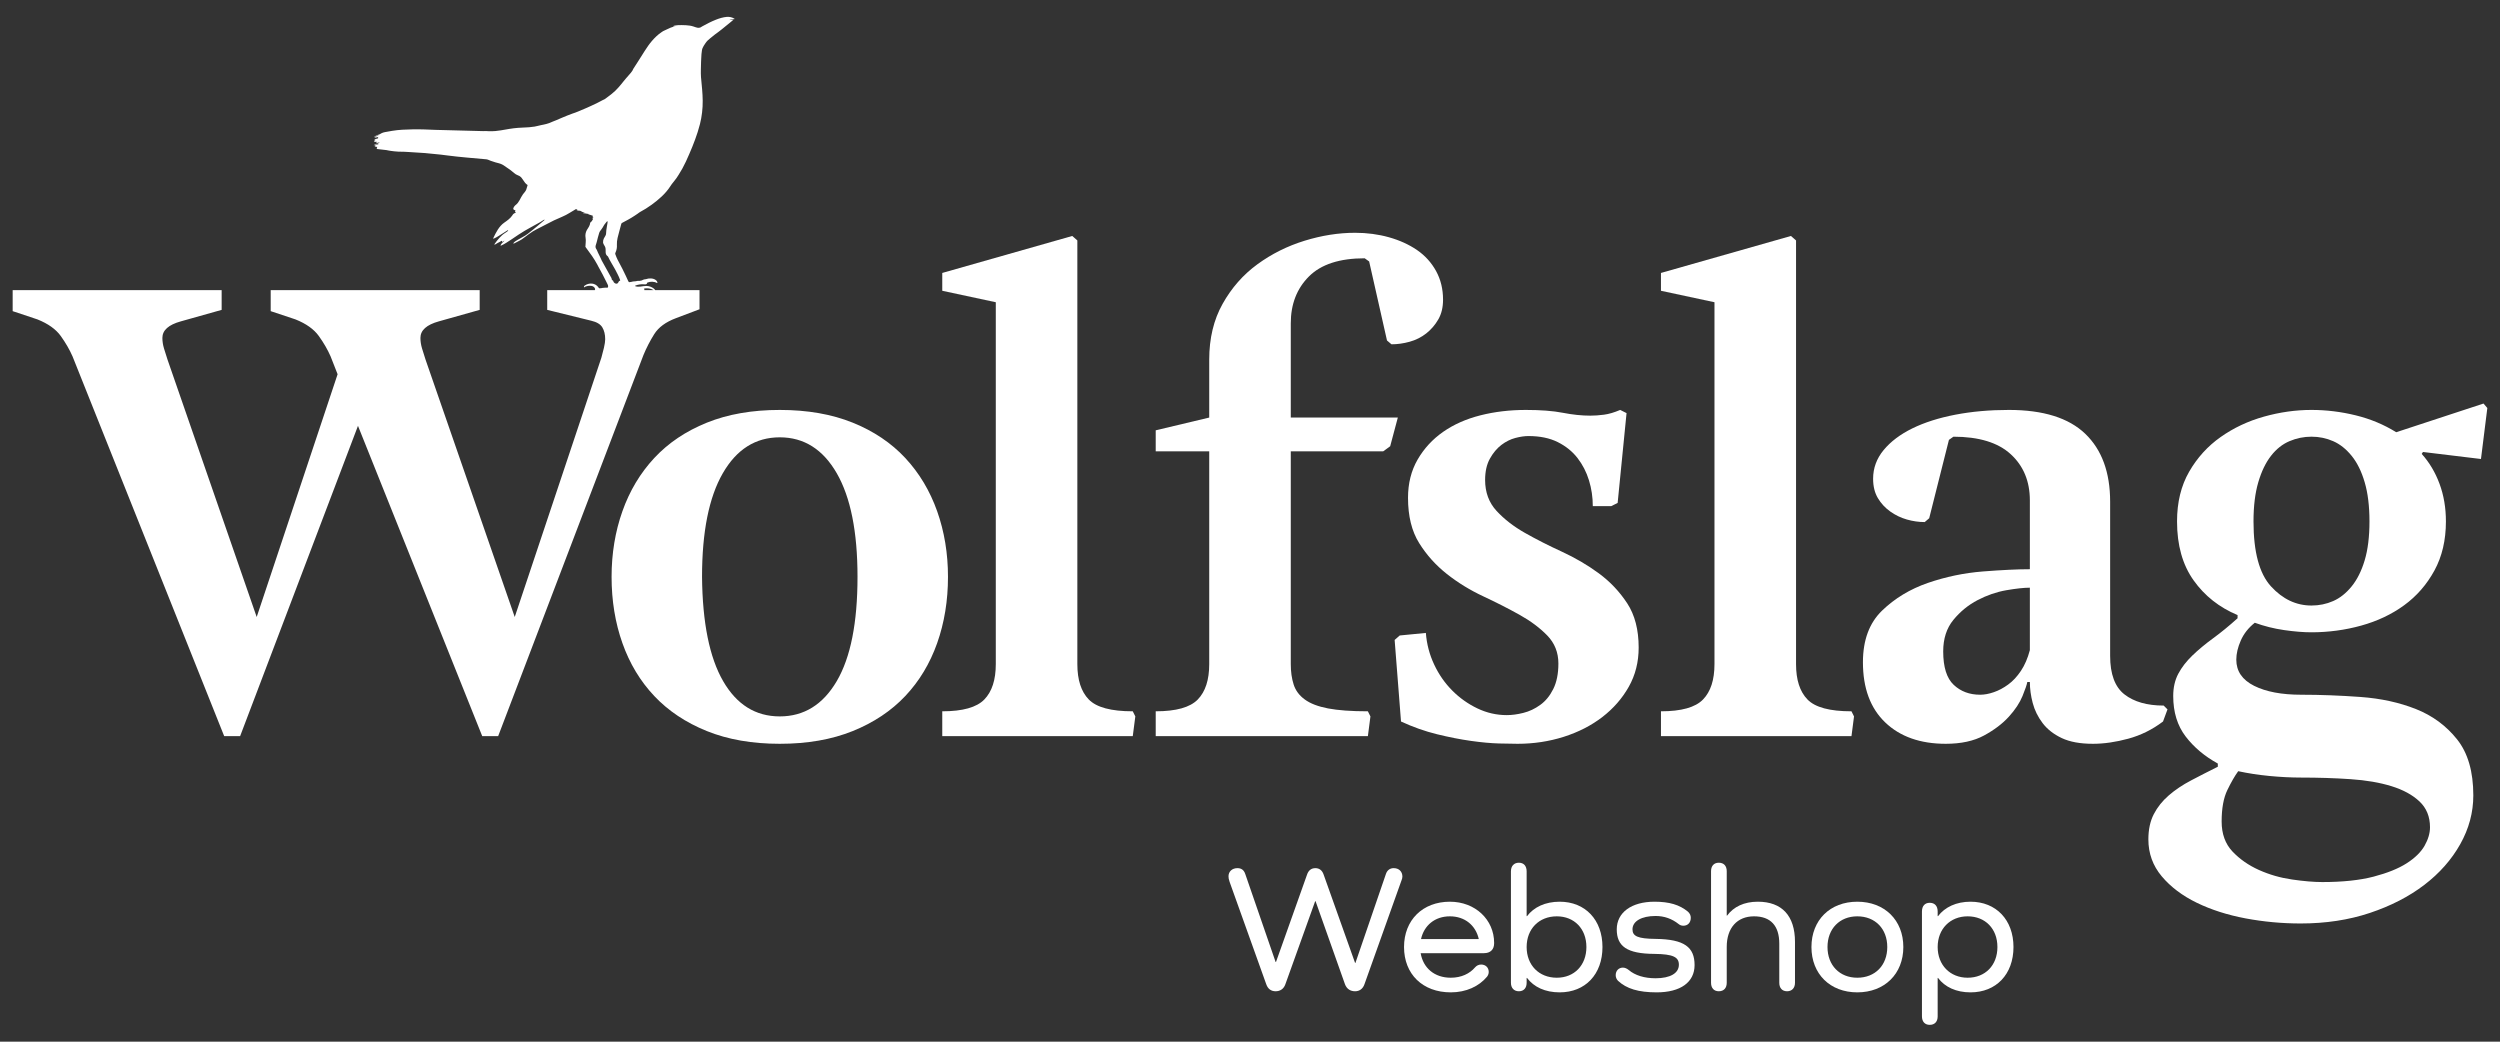
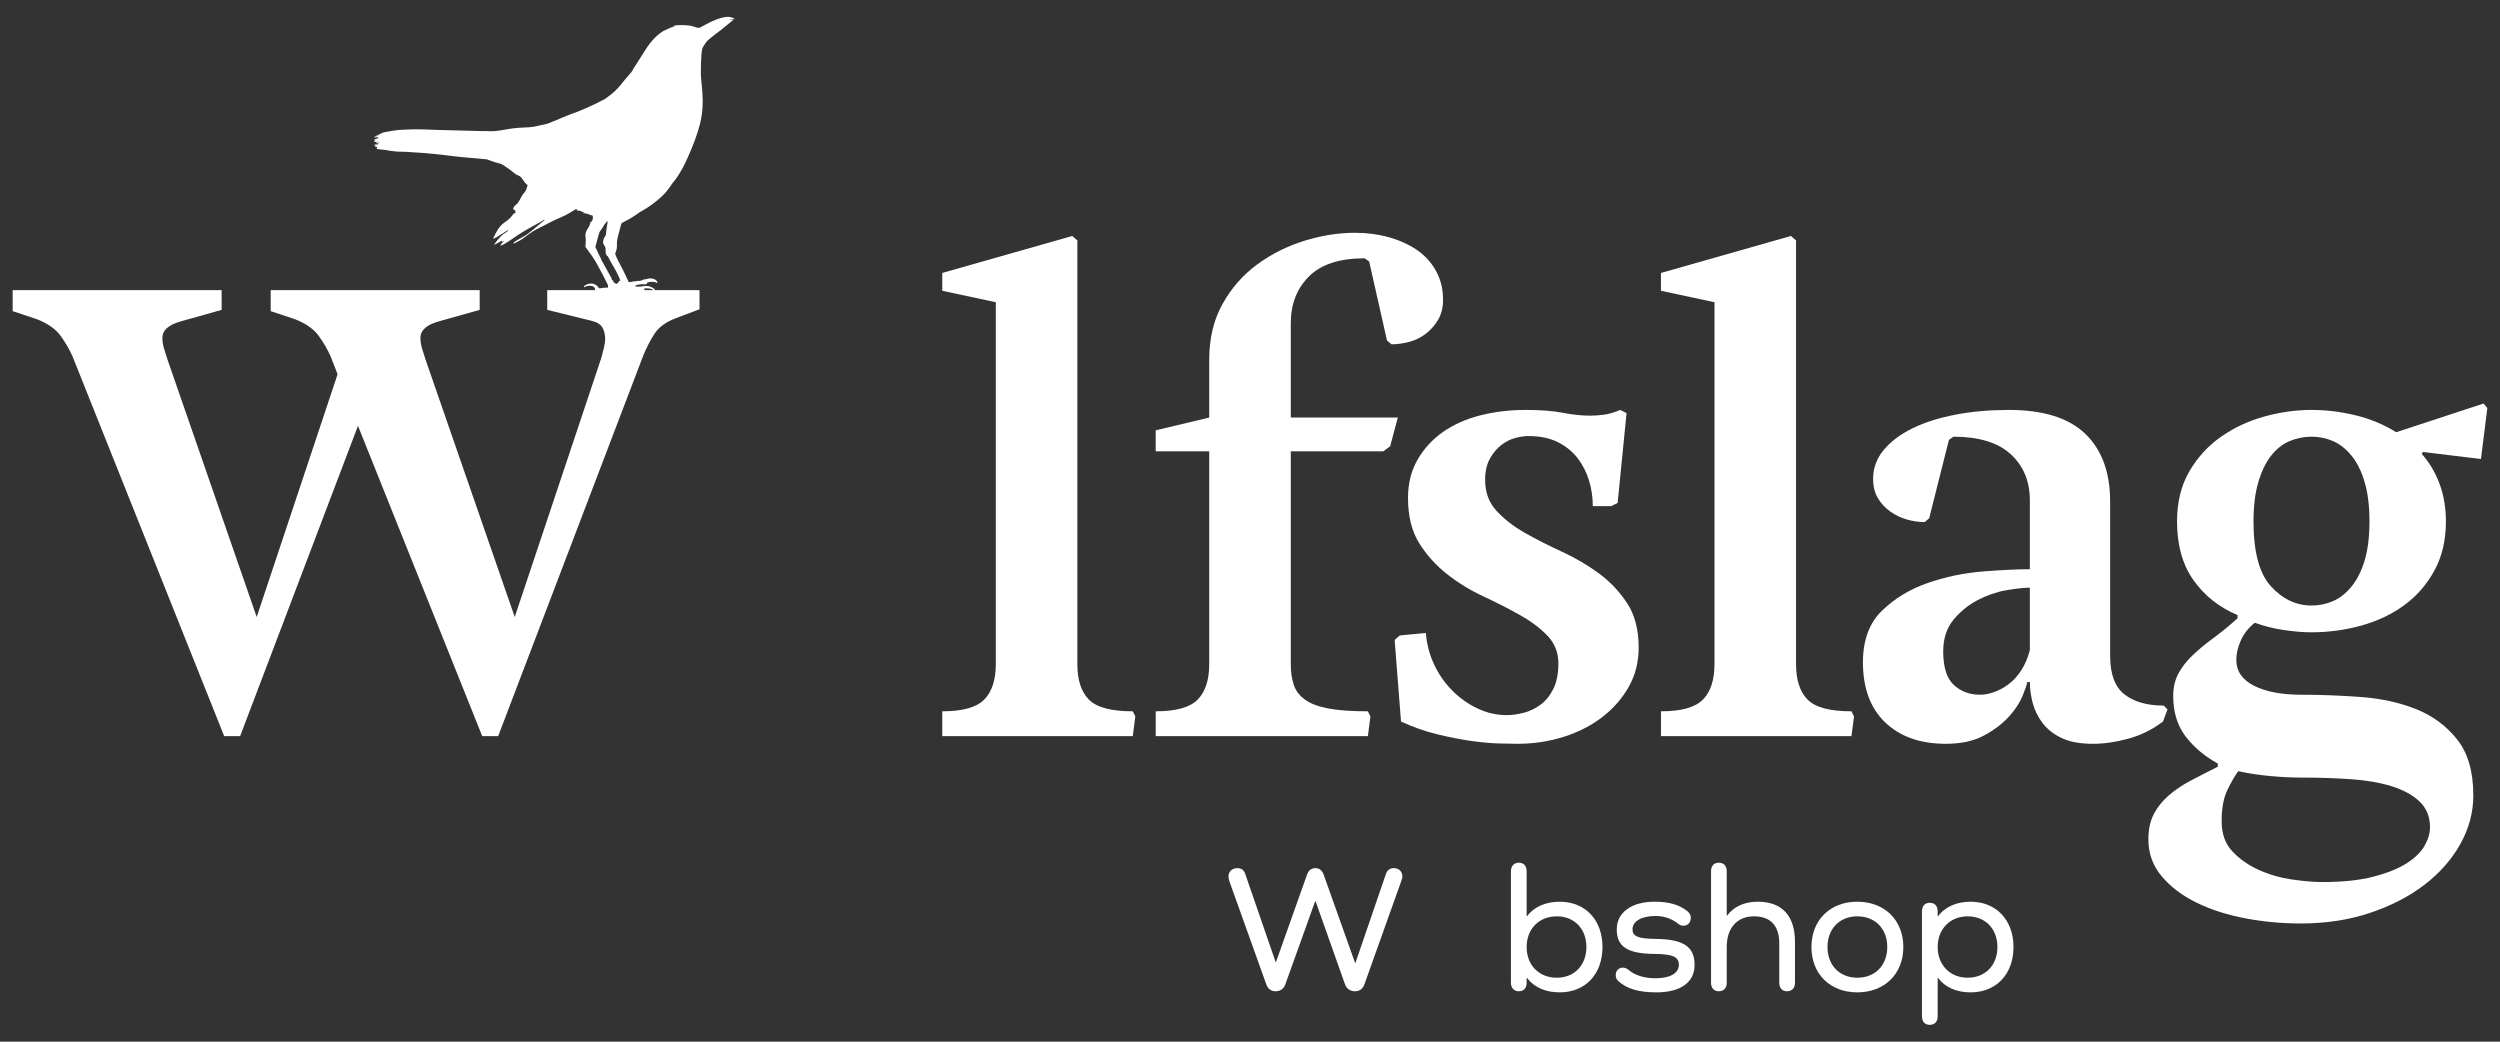
<svg xmlns="http://www.w3.org/2000/svg" width="100%" height="100%" viewBox="0 0 180 75" xml:space="preserve" style="fill-rule:evenodd;clip-rule:evenodd;stroke-linejoin:round;stroke-miterlimit:2;">
  <rect x="0" y="0" width="180" height="75" fill="#333333" stroke="none" />
  <g>
    <path d="M46.386,20.822c-0.002,-0.005 -0.004,-0.01 -0.007,-0.015c-0.002,-0.005 -0.006,-0.008 -0.007,-0.013c-0.002,-0.006 -0.001,-0.012 0.003,-0.014c0.002,-0.002 0.005,-0.003 0.008,-0.003c0.029,-0.004 0.056,-0.01 0.085,-0.014c0.026,-0.003 0.055,-0.005 0.083,-0.006c0.055,-0.003 0.111,0.001 0.166,0.008c0.055,0.009 0.109,0.022 0.161,0.04c0.053,0.017 0.103,0.04 0.152,0.067c0.01,0.006 0.017,0.013 0.026,0.018l-0.665,0c0.002,-0.011 0.007,-0.023 0.006,-0.035c-0.003,-0.012 -0.007,-0.022 -0.011,-0.033Zm-2.667,-1.353c-0.13,-0.235 -0.262,-0.472 -0.393,-0.707c-0.034,-0.061 -0.058,-0.135 -0.089,-0.198c-0.028,-0.057 -0.056,-0.114 -0.083,-0.171c-0.036,-0.074 -0.074,-0.151 -0.111,-0.227c-0.03,-0.061 -0.043,-0.13 -0.08,-0.186c-0.038,-0.057 -0.077,-0.116 -0.086,-0.184c-0.008,-0.063 0.01,-0.126 0.032,-0.185c0.019,-0.048 0.044,-0.128 0.054,-0.179c0.047,-0.23 0.123,-0.452 0.184,-0.679c0.009,-0.031 0.032,-0.079 0.051,-0.104c0.068,-0.088 0.137,-0.176 0.195,-0.271c0.009,-0.015 0.02,-0.029 0.028,-0.046c0.01,-0.018 0.019,-0.037 0.03,-0.055c0.02,-0.037 0.042,-0.073 0.066,-0.108c0.044,-0.064 0.092,-0.126 0.146,-0.183c0.015,-0.016 0.029,-0.031 0.043,-0.047c0.015,-0.017 0.043,-0.005 0.043,0.018l-0,0.002c-0.001,0.033 -0.007,0.086 -0.013,0.118c-0.014,0.082 -0.027,0.163 -0.042,0.244c-0.027,0.163 -0.054,0.326 -0.057,0.491c0,0.023 -0.005,0.06 -0.012,0.081c-0.032,0.101 -0.103,0.182 -0.148,0.276c-0.043,0.089 -0.062,0.187 -0.057,0.285c0.001,0.011 0.003,0.029 0.006,0.039c0.029,0.118 0.12,0.208 0.157,0.323c0.021,0.063 0.022,0.133 0.022,0.199c-0.001,0.114 -0.01,0.229 0.052,0.337c0.005,0.008 0.015,0.022 0.021,0.028c0.029,0.03 0.064,0.059 0.094,0.088c0.003,0.003 0.005,0.004 0.006,0.008c0.149,0.325 0.35,0.621 0.519,0.936c0.063,0.116 0.118,0.235 0.18,0.35c0.061,0.117 0.114,0.238 0.157,0.362c0.007,0.021 0.013,0.04 0.019,0.06c0.005,0.015 -0.006,0.031 -0.021,0.033c-0.019,0 -0.038,0.01 -0.053,0.022c-0.025,0.021 -0.039,0.049 -0.053,0.077c-0.014,0.028 -0.027,0.057 -0.051,0.077c-0.032,0.029 -0.079,0.038 -0.123,0.031c-0.043,-0.008 -0.082,-0.031 -0.116,-0.058c-0.026,-0.022 -0.051,-0.047 -0.064,-0.079c-0.008,-0.022 -0.01,-0.047 -0.024,-0.066c-0.016,-0.023 -0.043,-0.032 -0.064,-0.05c-0.019,-0.016 -0.034,-0.038 -0.043,-0.062c-0.008,-0.027 0.001,-0.055 -0.011,-0.078c-0.032,-0.063 -0.07,-0.125 -0.104,-0.187c-0.069,-0.125 -0.138,-0.249 -0.207,-0.375Zm3.388,4.587c0.306,-0.489 0.826,-0.872 1.56,-1.147l1.698,-0.642l0,-1.377l-3.192,0c-0.028,-0.045 -0.065,-0.087 -0.108,-0.12c-0.145,-0.112 -0.326,-0.177 -0.509,-0.182c-0.147,-0.004 -0.292,0.029 -0.438,0.046c-0.126,0.015 -0.258,0.016 -0.376,-0.025c-0.022,-0.007 -0.022,-0.037 -0,-0.045c0.201,-0.079 0.42,-0.111 0.635,-0.093c0.049,0.005 0.098,0.011 0.143,-0.005c0.039,-0.014 0.073,-0.052 0.071,-0.093c0,-0.01 0.006,-0.021 0.016,-0.024c0.222,-0.091 0.483,-0.089 0.693,0.027c0.017,0.01 0.039,-0.006 0.036,-0.025c-0.012,-0.076 -0.06,-0.146 -0.122,-0.19c-0.191,-0.141 -0.493,-0.139 -0.698,-0.063c-0.011,0.004 -0.024,0.007 -0.036,0.008c-0.047,0.002 -0.107,0.01 -0.153,0.03c-0.043,0.018 -0.081,0.043 -0.126,0.057c-0.046,0.015 -0.095,0.025 -0.144,0.03c-0.045,0.004 -0.092,-0.006 -0.137,-0.002c-0.047,0.003 -0.097,0.021 -0.145,0.029c-0.05,0.008 -0.099,0.012 -0.149,0.012c-0.049,-0.001 -0.096,0.016 -0.144,0.028c-0.026,0.007 -0.054,0.014 -0.082,0.016c-0.03,0.002 -0.063,-0.002 -0.091,0.01c-0.01,0.004 -0.023,0.001 -0.03,-0.009c-0.015,-0.023 -0.043,-0.06 -0.046,-0.067c-0.021,-0.043 -0.039,-0.086 -0.058,-0.128c-0.038,-0.085 -0.077,-0.17 -0.117,-0.254c-0.079,-0.169 -0.161,-0.337 -0.244,-0.503c-0.113,-0.224 -0.23,-0.446 -0.35,-0.664c-0.061,-0.109 -0.096,-0.233 -0.144,-0.346c-0.012,-0.029 -0.025,-0.061 -0.024,-0.092c0.002,-0.032 0.017,-0.063 0.03,-0.092c0.072,-0.164 0.105,-0.344 0.091,-0.523c-0.01,-0.14 0.013,-0.366 0.048,-0.503l0.112,-0.432c0.044,-0.166 0.087,-0.33 0.131,-0.494c0.013,-0.047 0.026,-0.098 0.049,-0.138c0.003,-0.004 0.006,-0.008 0.01,-0.01c0.157,-0.083 0.314,-0.169 0.471,-0.253c0.154,-0.083 0.302,-0.176 0.449,-0.272c0.074,-0.05 0.149,-0.099 0.223,-0.149c0.059,-0.038 0.102,-0.084 0.164,-0.117c0.292,-0.157 0.573,-0.332 0.84,-0.526c0.495,-0.361 0.996,-0.788 1.332,-1.307c0.082,-0.128 0.17,-0.252 0.271,-0.367c0.129,-0.146 0.237,-0.316 0.343,-0.482c0.191,-0.297 0.362,-0.607 0.511,-0.927c0.01,-0.019 0.018,-0.038 0.027,-0.057c0.311,-0.681 0.608,-1.382 0.834,-2.094c0.061,-0.194 0.118,-0.388 0.168,-0.585c0.135,-0.546 0.201,-1.11 0.195,-1.671c-0.005,-0.541 -0.065,-1.085 -0.115,-1.619c-0.003,-0.027 -0.006,-0.053 -0.008,-0.079c-0.015,-0.183 -0.01,-0.371 -0.009,-0.555c0.001,-0.188 0.006,-0.378 0.015,-0.568c0.004,-0.093 0.008,-0.188 0.014,-0.281c0.006,-0.084 0.004,-0.172 0.014,-0.254c0.011,-0.093 0.022,-0.187 0.035,-0.28c0.015,-0.109 0.069,-0.214 0.123,-0.31c0.039,-0.069 0.081,-0.136 0.129,-0.198c0.051,-0.065 0.093,-0.137 0.154,-0.19c0.066,-0.06 0.135,-0.118 0.203,-0.176c0.105,-0.087 0.212,-0.174 0.32,-0.257c0.08,-0.063 0.164,-0.118 0.245,-0.18c0.086,-0.065 0.17,-0.131 0.254,-0.197c0.108,-0.086 0.216,-0.172 0.322,-0.262c0.101,-0.083 0.203,-0.164 0.303,-0.246c0.052,-0.042 0.103,-0.084 0.155,-0.127c0.012,-0.011 0.027,-0.027 0.018,-0.042c-0.007,-0.013 -0.023,-0.012 -0.036,-0.01c-0.048,0.005 -0.095,0.011 -0.142,0.016c-0.028,0.003 -0.056,0.004 -0.084,0.007c0.008,-0.002 0.017,-0.006 0.024,-0.008c0.009,-0.003 0.016,-0.005 0.025,-0.008c0.007,-0.002 0.012,-0.004 0.017,-0.008c0.006,-0.004 0.015,-0.006 0.022,-0.008c0.029,-0.009 0.057,-0.015 0.086,-0.02c0.011,-0.002 0.021,-0.002 0.032,-0.003l0.081,-0.004c0.02,-0.001 0.041,-0.003 0.061,-0.003c0.014,-0.001 0.033,-0.006 0.034,-0.02c0.001,-0.011 -0.009,-0.019 -0.018,-0.024c-0.157,-0.096 -0.346,-0.141 -0.531,-0.126c-0.274,0.024 -0.538,0.104 -0.794,0.205c-0.168,0.067 -0.333,0.141 -0.496,0.222c-0.162,0.08 -0.322,0.166 -0.481,0.254c-0.029,0.016 -0.059,0.031 -0.085,0.052c-0.024,0.02 -0.056,0.033 -0.085,0.041c-0.061,0.018 -0.127,0.018 -0.191,0.006c-0.097,-0.018 -0.189,-0.059 -0.284,-0.089c-0.17,-0.057 -0.35,-0.076 -0.529,-0.089c-0.103,-0.006 -0.206,-0.007 -0.31,-0.01c-0.094,-0.003 -0.188,-0.002 -0.282,0.006c-0.042,0.004 -0.085,0.01 -0.126,0.017c-0.038,0.005 -0.076,0.006 -0.113,0.017c-0.021,0.005 -0.041,0.012 -0.06,0.021c-0.011,0.004 -0.021,0.009 -0.031,0.014c-0.005,0.002 -0.018,0.013 -0.025,0.013c0.031,-0 0.062,-0.002 0.093,-0.007c0.032,-0.005 0.065,-0.004 0.098,-0.005c-0.033,0.001 -0.07,0.016 -0.102,0.024c-0.171,0.048 -0.333,0.117 -0.494,0.196c0,-0 -0.001,0.001 -0.001,0.001c-0.052,0.023 -0.103,0.048 -0.154,0.072c-0.052,0.024 -0.103,0.049 -0.154,0.073c-0.019,0.01 -0.033,0.025 -0.051,0.037c-0.022,0.014 -0.046,0.028 -0.068,0.044c-0.253,0.173 -0.477,0.389 -0.677,0.623c-0.385,0.449 -0.664,0.976 -0.991,1.466c-0.088,0.136 -0.175,0.271 -0.262,0.407c-0.026,0.041 -0.056,0.083 -0.081,0.125c-0.024,0.042 -0.038,0.089 -0.063,0.131c-0.066,0.113 -0.158,0.209 -0.243,0.306c-0.075,0.087 -0.151,0.173 -0.226,0.259c-0.117,0.131 -0.22,0.272 -0.333,0.408c-0.135,0.162 -0.273,0.325 -0.425,0.471c-0.192,0.185 -0.403,0.347 -0.619,0.503c-0.053,0.039 -0.105,0.081 -0.161,0.116c-0.042,0.026 -0.089,0.037 -0.133,0.062c-0.121,0.067 -0.243,0.131 -0.367,0.192c-0.156,0.078 -0.314,0.153 -0.472,0.225c-0.284,0.13 -0.566,0.253 -0.856,0.37c-0.087,0.036 -0.174,0.071 -0.261,0.107c-0.074,0.029 -0.147,0.049 -0.221,0.076c-0.261,0.094 -0.518,0.199 -0.774,0.307c-0.129,0.055 -0.26,0.111 -0.388,0.168c-0.073,0.032 -0.193,0.081 -0.268,0.106c-0.024,0.008 -0.047,0.017 -0.071,0.03c-0.23,0.117 -0.511,0.171 -0.764,0.222c-0.156,0.031 -0.308,0.08 -0.467,0.106c-0.131,0.022 -0.262,0.036 -0.396,0.047c-0.264,0.02 -0.529,0.025 -0.793,0.043c-0.421,0.03 -0.831,0.111 -1.245,0.181c-0.128,0.023 -0.258,0.039 -0.387,0.049c-0.154,0.012 -0.307,0.017 -0.46,0.012c-0.076,-0.002 -0.153,-0.006 -0.229,-0.012c-0.065,-0.005 -0.124,0.006 -0.189,0.005c-0.283,-0.008 -0.567,-0.015 -0.852,-0.022c-0.57,-0.015 -1.141,-0.03 -1.712,-0.045c-0.285,-0.007 -0.57,-0.015 -0.855,-0.022c-0.279,-0.007 -0.555,-0.023 -0.832,-0.032c-0.283,-0.009 -0.566,-0.012 -0.849,-0.005c-0.481,0.01 -0.971,0.026 -1.445,0.105c-0.179,0.03 -0.357,0.056 -0.533,0.094c-0.074,0.017 -0.148,0.034 -0.216,0.066c-0.066,0.031 -0.125,0.075 -0.192,0.104c-0.091,0.037 -0.196,0.042 -0.276,0.099c0.007,-0.004 0.035,-0.001 0.045,-0.003c0.014,-0 0.034,-0.004 0.047,-0.009c0.015,-0.005 0.033,-0.007 0.047,-0.012c0.033,-0.007 0.065,-0.017 0.096,-0.027c-0.009,0.013 -0.023,0.025 -0.037,0.033c-0.015,0.008 -0.03,0.014 -0.045,0.021c-0.019,0.006 -0.038,0.014 -0.056,0.02c-0.015,0.007 -0.033,0.009 -0.049,0.013c-0.032,0.007 -0.063,0.015 -0.094,0.021c-0.019,0.004 -0.041,0.01 -0.052,0.027c0.025,-0.001 0.052,-0.002 0.078,-0.003c0.004,0 0.009,0.001 0.01,0.006c0.001,0.002 -0.003,0.006 -0.005,0.006c-0.026,0.018 -0.052,0.036 -0.077,0.054c0.026,-0.005 0.053,-0.011 0.077,-0.022c0.013,-0.006 0.026,-0.013 0.039,-0.019c0.006,-0.003 0.012,-0.005 0.02,-0.009c0.005,-0.003 0.012,-0.004 0.018,-0.008c-0.013,0.009 -0.026,0.018 -0.039,0.028c-0.005,0.005 -0.011,0.006 -0.016,0.01c-0.003,0.002 -0.005,0.004 -0.007,0.008c-0.001,0.001 -0.003,0.005 -0.004,0.006c0.029,-0.01 0.058,-0.02 0.086,-0.031c0.01,-0.004 0.021,-0.007 0.032,-0.012c0.006,-0.001 0.011,-0.005 0.017,-0.005c0.004,-0.002 0.008,-0.002 0.012,-0.003c0.024,-0.005 0.045,-0.01 0.068,-0.014c0.002,0 0.004,0 0.005,0.001c0.002,0.001 0.003,0.004 0.002,0.007c-0.002,0.002 -0.004,0.004 -0.007,0.005c-0.01,0.004 -0.021,0.011 -0.032,0.017c-0.006,0.002 -0.013,0.008 -0.013,0.016c0.006,-0.002 0.03,-0.009 0.036,-0.001c0.002,0.002 0,0.006 -0.003,0.01c-0.013,0.015 -0.039,0.014 -0.053,0.028c0.018,-0.009 0.04,-0.013 0.061,-0.009c-0.007,0.014 -0.014,0.027 -0.029,0.035c-0.011,0.006 -0.023,0.01 -0.035,0.01c-0.004,-0 -0.013,0.001 -0.017,0.002c-0.016,0.003 -0.033,0.008 -0.048,0.012c-0.017,0.005 -0.033,0.011 -0.048,0.017c-0.009,0.003 -0.014,0.006 -0.021,0.008c-0.008,0.003 -0.016,0.006 -0.022,0.01c-0.013,0.007 -0.026,0.015 -0.037,0.025c-0.004,0.005 -0.01,0.01 -0.015,0.016c-0.005,0.006 -0.011,0.011 -0.017,0.017c-0.005,0.007 -0.013,0.014 -0.011,0.023c0.037,-0.009 0.069,0 0.104,0.011c-0.028,0.002 -0.051,0.007 -0.072,0.026c-0.013,0.012 -0.027,0.031 -0.02,0.049c0.004,0.008 0.013,0.017 0.021,0.022c0.009,0.007 0.019,0.011 0.029,0.01c0.021,0 0.04,-0.012 0.06,-0.019c0.021,-0.007 0.044,-0.015 0.067,-0.023c-0.009,0.004 -0.015,0.011 -0.02,0.017c-0.006,0.008 -0.007,0.015 -0.012,0.022c-0.005,0.006 -0.008,0.014 -0.009,0.02c0,0.003 0,0.006 0.002,0.006c0.002,0.001 0.003,0 0.005,0c0.007,-0.003 0.015,-0.01 0.022,-0.012c0.008,-0.003 0.017,-0.005 0.025,-0.006c0.014,-0.002 0.029,-0.003 0.042,-0.01c-0.021,0.015 -0.042,0.028 -0.061,0.045c-0.011,0.008 -0.022,0.016 -0.033,0.025c-0.007,0.005 -0.022,0.023 -0.031,0.023c0.009,-0 0.015,-0.001 0.023,-0c0.008,0 0.016,0 0.024,-0c0.016,-0.001 0.032,-0.005 0.046,-0.01c0.007,-0.003 0.013,-0.004 0.02,-0.008c0.018,-0.007 0.036,-0.021 0.056,-0.025c0.015,-0.004 0.032,-0.011 0.048,-0.016c0.006,-0.002 0.065,-0.02 0.061,-0.029c0.004,0.008 0,0.013 -0.005,0.019c-0.006,0.004 -0.01,0.012 -0.016,0.017c-0.011,0.01 -0.026,0.018 -0.04,0.021c-0.005,0.001 -0.011,0.002 -0.016,0.004c-0.005,0.003 -0.009,0.006 -0.011,0.013c-0.002,0.006 0.003,0.014 0.009,0.017c0.006,0.003 0.013,0.004 0.02,0.006c-0.012,0.012 -0.035,0.01 -0.05,0.011c-0.023,0.001 -0.046,0.002 -0.068,0.003c0.015,0.02 0.037,0.028 0.06,0.03c0.017,0.003 0.033,0.003 0.046,0.013c-0.028,0.009 -0.056,0.02 -0.083,0.024c-0.007,0 -0.016,0.001 -0.023,0.001c-0.008,0.001 -0.016,0.001 -0.024,0.002c-0.023,-0 -0.047,-0.001 -0.069,-0.007c-0.004,-0.001 -0.008,-0.001 -0.011,0c-0.027,0.006 -0.055,0.011 -0.082,0.02c-0.019,0.006 -0.039,0.016 -0.056,0.028c-0.003,0.002 -0.006,0.006 -0.005,0.009c0.001,0.007 0.026,0.001 0.032,0.001c0.012,-0 0.024,-0.001 0.037,-0c0.009,-0 0.065,-0.002 0.06,0.017c-0.002,0.007 -0.007,0.013 -0.013,0.017c-0.013,0.01 -0.029,0.016 -0.044,0.023c-0.01,0.005 -0.02,0.009 -0.03,0.012c0.013,-0.001 0.025,-0.001 0.038,-0.003l0.005,-0c0.024,-0.008 0.049,-0.017 0.074,-0.023c-0.004,0.023 -0.018,0.03 -0.037,0.039c-0.009,0.005 -0.019,0.014 -0.026,0.022c-0.002,0.002 -0.016,0.025 -0.017,0.025c0.015,0.002 0.027,0.002 0.041,-0.005c0.013,-0.006 0.019,-0.01 0.035,-0.009c0.018,0 0.035,0.001 0.052,0.002c0.006,0.001 0.047,0.007 0.048,0.002c-0.009,0.015 -0.011,0.029 -0.017,0.043c-0.008,0.017 -0.022,0.028 -0.027,0.047c-0.001,0.002 -0.005,0.01 -0.004,0.014c0.002,0.001 0.005,0.003 0.006,0.003c0.003,-0 0.005,-0.001 0.008,-0.002c0.011,-0.003 0.024,-0.006 0.034,-0.011c-0.012,0.005 -0.024,0.013 -0.03,0.025c-0.004,0.005 -0.005,0.013 -0.004,0.018c0.004,0.017 0.032,0.019 0.045,0.02c0.102,0.012 0.205,0.024 0.308,0.036c0.114,0.013 0.229,0.026 0.343,0.039c0.02,0 0.042,0.008 0.061,0.012c0.023,0.006 0.047,0.01 0.069,0.014c0.048,0.009 0.096,0.017 0.144,0.025c0.185,0.028 0.371,0.048 0.558,0.059c0.092,0.004 0.186,0.007 0.279,0.007c0.049,0 0.097,-0.001 0.144,0.002c0.034,0.002 0.068,0.004 0.101,0.005c0.096,0.001 0.188,0.011 0.282,0.016c0.377,0.018 0.755,0.042 1.133,0.073c0.376,0.031 0.752,0.068 1.127,0.111c0.171,0.02 0.342,0.042 0.512,0.064c0.924,0.122 1.853,0.185 2.78,0.274c0.113,0.013 0.213,0.07 0.318,0.109c0.113,0.042 0.229,0.08 0.345,0.113c0.157,0.044 0.318,0.073 0.466,0.146c0.133,0.064 0.243,0.161 0.367,0.239c0.134,0.085 0.261,0.178 0.381,0.279c0.079,0.065 0.154,0.135 0.24,0.19c0.084,0.054 0.179,0.077 0.266,0.125c0.128,0.074 0.212,0.205 0.293,0.329c0.076,0.119 0.159,0.241 0.281,0.31c0.011,0.006 0.016,0.019 0.012,0.03c-0.035,0.102 -0.056,0.204 -0.092,0.304c-0.049,0.136 -0.159,0.234 -0.242,0.348c-0.188,0.259 -0.264,0.583 -0.533,0.775c-0.06,0.042 -0.097,0.104 -0.133,0.168c-0.021,0.036 -0.038,0.077 -0.026,0.116c0.009,0.028 0.033,0.05 0.06,0.063c0.015,0.008 0.034,0.016 0.052,0.019c0.009,0.001 0.019,0.001 0.027,0c0.005,0 0.009,0 0.014,-0.001c0.002,-0.001 0.01,-0.001 0.012,-0.003c-0.021,0.021 -0.035,0.049 -0.037,0.079l0,0.015c0.001,0.012 0.003,0.024 0.008,0.035c0.002,0.01 0.009,0.018 0.015,0.027c0.004,0.009 0.012,0.015 0.019,0.022c0.004,0.003 0.009,0.007 0.014,0.009c0.003,0.003 0.008,0.006 0.013,0.006c-0.028,-0.001 -0.055,0.007 -0.079,0.016c-0.043,0.017 -0.085,0.04 -0.118,0.073c-0.029,0.027 -0.049,0.062 -0.07,0.096c-0.144,0.217 -0.363,0.372 -0.578,0.521c-0.382,0.264 -0.596,0.703 -0.798,1.123c-0.01,0.021 0.011,0.042 0.031,0.033c0.127,-0.052 0.248,-0.124 0.364,-0.197c0.214,-0.135 0.427,-0.27 0.641,-0.406c0.025,-0.015 0.052,0.018 0.03,0.039c-0.055,0.054 -0.123,0.097 -0.189,0.139c-0.324,0.2 -0.564,0.505 -0.786,0.816c-0.015,0.023 0.011,0.05 0.034,0.036c0.063,-0.043 0.129,-0.08 0.197,-0.117c0.091,-0.048 0.19,-0.091 0.275,-0.151c0.021,-0.014 0.046,0.006 0.037,0.029c-0.001,0.003 -0.002,0.007 -0.003,0.009c-0.009,0.023 0.016,0.043 0.037,0.029c0.04,-0.028 0.082,-0.054 0.124,-0.084c-0.008,0.047 -0.047,0.07 -0.084,0.101c-0.074,0.061 -0.136,0.138 -0.179,0.226c-0.011,0.019 0.011,0.042 0.032,0.033c0.261,-0.118 0.499,-0.278 0.738,-0.438c0.177,-0.12 0.353,-0.239 0.53,-0.357c0.273,-0.184 0.558,-0.347 0.845,-0.506c0.237,-0.13 0.473,-0.261 0.709,-0.392c0.055,-0.031 0.108,-0.065 0.161,-0.1c0.026,-0.018 0.052,-0.037 0.078,-0.054c0.006,-0.004 0.075,-0.031 0.075,-0.023c0,0.026 -0.015,0.039 -0.034,0.053c-0.019,0.015 -0.038,0.034 -0.057,0.049c-0.106,0.089 -0.212,0.178 -0.317,0.267c-0.263,0.221 -0.526,0.442 -0.8,0.649c-0.226,0.172 -0.488,0.294 -0.733,0.437c-0.109,0.062 -0.223,0.131 -0.299,0.228c-0.016,0.021 0.007,0.05 0.029,0.038c0.015,-0.006 0.03,-0.014 0.045,-0.021c0.072,-0.037 0.146,-0.075 0.219,-0.112c0.104,-0.053 0.209,-0.107 0.305,-0.17c0.126,-0.084 0.361,-0.266 0.482,-0.357c0.43,-0.328 0.761,-0.44 1.245,-0.705c0.388,-0.213 0.788,-0.404 1.198,-0.572c0.342,-0.14 0.652,-0.362 0.974,-0.544c0.011,-0.005 0.025,-0.004 0.032,0.006c0.002,0.003 0.005,0.007 0.01,0.01c0.009,0.007 0.019,0.013 0.03,0.018c0.011,0.005 0.022,0.01 0.031,0.016c0.021,0.009 0.019,0.038 -0.002,0.045c-0.023,0.008 -0.047,0.017 -0.074,0.022c0.147,-0.023 0.299,-0.002 0.435,0.058c-0.047,-0.001 -0.094,-0.003 -0.14,-0.006c0.108,0.028 0.217,0.057 0.325,0.084c-0.025,0.006 -0.05,0.011 -0.075,0.015c-0.013,0.002 -0.027,0.004 -0.04,0.005c-0.005,0 -0.034,0.007 -0.038,0.004c0.019,0.018 0.048,0.021 0.074,0.023l0.104,0.009c0.014,0.001 0.034,0.006 0.047,0.01c0.008,0.001 0.015,0.004 0.023,0.005c0.059,0.015 0.118,0.023 0.178,0.027c-0.015,0.006 -0.029,0.011 -0.044,0.016c0.109,0.036 0.219,0.071 0.328,0.107c0.025,0.008 0.021,0.045 -0.005,0.048c-0.009,0 -0.019,0.001 -0.028,0.003c0.019,0.016 0.041,0.028 0.063,0.035c0.021,0.006 0.025,0.033 0.008,0.044c-0.014,0.008 -0.03,0.017 -0.047,0.022c-0.019,0.008 -0.021,0.035 -0.001,0.045c0.007,0.004 0.016,0.009 0.025,0.013c0.011,0.007 0.016,0.019 0.012,0.031c-0.041,0.099 -0.107,0.188 -0.193,0.252c-0.006,0.004 -0.009,0.011 -0.01,0.018c-0.006,0.092 -0.04,0.183 -0.083,0.266c-0.045,0.091 -0.111,0.171 -0.16,0.26c-0.094,0.169 -0.126,0.37 -0.09,0.558c0.039,0.213 -0.01,0.432 -0.013,0.648c-0,0.012 0.028,0.04 0.036,0.049c0.011,0.018 0.024,0.033 0.036,0.051c0.024,0.033 0.049,0.066 0.072,0.099c0.114,0.156 0.226,0.312 0.339,0.469c0.058,0.078 0.146,0.213 0.194,0.299c0.029,0.049 0.057,0.099 0.086,0.15c0.059,0.102 0.122,0.202 0.17,0.309c0.027,0.063 0.064,0.118 0.097,0.177c0.077,0.137 0.15,0.277 0.224,0.415c0.05,0.094 0.1,0.188 0.143,0.285c0.032,0.069 0.067,0.137 0.103,0.202c0.037,0.069 0.072,0.139 0.104,0.211c0.016,0.034 0.029,0.07 0.033,0.109c0.003,0.037 -0.006,0.107 -0.052,0.117c-0.01,0.002 -0.021,0.001 -0.032,0.001c-0.037,-0.004 -0.076,-0.004 -0.113,-0.004c-0.07,0.002 -0.138,0.008 -0.207,0.019c-0.033,0.007 -0.066,0.017 -0.099,0.019c-0.04,0.003 -0.08,0.006 -0.121,0.009c-0.004,0.001 -0.009,0 -0.012,-0.001c-0.035,-0.016 -0.052,-0.047 -0.071,-0.076c-0.1,-0.149 -0.271,-0.244 -0.448,-0.263c-0.178,-0.019 -0.361,0.032 -0.51,0.129c-0.024,0.016 -0.047,0.032 -0.062,0.056c-0.009,0.013 -0.014,0.028 -0.014,0.044c-0.001,0.011 0,0.035 0.013,0.04c0.004,0.002 0.011,0.001 0.015,-0.001c0.005,-0.003 0.009,-0.006 0.013,-0.009c0.012,-0.01 0.025,-0.02 0.039,-0.029c0.002,-0.001 0.005,-0.004 0.009,-0.004c0.042,-0.018 0.085,-0.032 0.129,-0.043c0.065,-0.016 0.132,-0.025 0.198,-0.026l0.005,0c0.087,-0.001 0.177,0.013 0.252,0.058c0.073,0.044 0.129,0.12 0.132,0.204c-0,0.006 -0.003,0.012 -0.008,0.018c-0.008,0.01 -0.009,0.023 -0.015,0.034l-3.427,0l-0,1.422l3.166,0.78c0.397,0.092 0.665,0.252 0.802,0.481c0.138,0.23 0.206,0.513 0.206,0.85c0,0.153 -0.03,0.359 -0.09,0.619c-0.063,0.26 -0.124,0.497 -0.184,0.711l-6.239,18.672l-6.423,-18.535c-0.092,-0.275 -0.176,-0.542 -0.252,-0.803c-0.077,-0.259 -0.115,-0.511 -0.115,-0.757c-0,-0.55 0.443,-0.946 1.33,-1.192l2.936,-0.826l0,-1.422l-15.047,0l0,1.514l1.79,0.596c0.764,0.307 1.323,0.704 1.674,1.193c0.351,0.489 0.635,0.979 0.849,1.468l0.504,1.285l-5.825,17.479l-6.422,-18.535c-0.093,-0.275 -0.177,-0.542 -0.253,-0.803c-0.077,-0.259 -0.115,-0.511 -0.115,-0.757c-0,-0.55 0.443,-0.946 1.331,-1.192l2.936,-0.826l-0,-1.422l-15.047,0l-0,1.514l1.789,0.596c0.764,0.307 1.322,0.704 1.674,1.193c0.35,0.489 0.634,0.979 0.848,1.468l10.919,27.342l1.147,-0l8.486,-22.342l8.946,22.342l1.147,-0l10.459,-27.433c0.214,-0.52 0.475,-1.025 0.78,-1.514Z" style="fill:#fff;fill-rule:nonzero;" />
-     <path d="M60.25,49.035c-0.993,1.697 -2.363,2.546 -4.106,2.546c-1.743,-0 -3.104,-0.849 -4.082,-2.546c-0.979,-1.698 -1.484,-4.198 -1.515,-7.501c0,-3.241 0.498,-5.727 1.492,-7.455c0.993,-1.727 2.362,-2.592 4.105,-2.592c1.743,0 3.113,0.865 4.106,2.592c0.994,1.728 1.491,4.214 1.491,7.455c0,3.303 -0.497,5.803 -1.491,7.501Zm7.226,-12.226c-0.521,-1.468 -1.285,-2.745 -2.294,-3.831c-1.009,-1.085 -2.271,-1.934 -3.784,-2.546c-1.515,-0.612 -3.266,-0.917 -5.254,-0.917c-1.988,-0 -3.738,0.305 -5.252,0.917c-1.514,0.612 -2.776,1.461 -3.785,2.546c-1.009,1.086 -1.774,2.363 -2.293,3.831c-0.52,1.467 -0.78,3.043 -0.78,4.725c-0,1.713 0.26,3.303 0.78,4.771c0.519,1.468 1.284,2.738 2.293,3.807c1.009,1.071 2.271,1.912 3.785,2.524c1.514,0.611 3.264,0.917 5.252,0.917c1.988,-0 3.739,-0.306 5.254,-0.917c1.513,-0.612 2.775,-1.453 3.784,-2.524c1.009,-1.069 1.773,-2.339 2.294,-3.807c0.519,-1.468 0.779,-3.058 0.779,-4.771c0,-1.682 -0.26,-3.258 -0.779,-4.725Z" style="fill:#fff;fill-rule:nonzero;" />
    <path d="M78.394,50.364c-0.551,-0.565 -0.825,-1.413 -0.825,-2.546l-0,-30.506l-0.367,-0.322l-9.359,2.662l-0,1.284l3.854,0.825l-0,26.057c-0,1.133 -0.277,1.981 -0.826,2.546c-0.551,0.568 -1.559,0.85 -3.028,0.85l-0,1.789l13.716,-0l0.184,-1.422l-0.184,-0.367c-1.56,-0 -2.614,-0.282 -3.165,-0.85Z" style="fill:#fff;fill-rule:nonzero;" />
    <path d="M98.671,51.581l-0.184,-0.367c-1.193,-0 -2.149,-0.07 -2.868,-0.207c-0.718,-0.138 -1.276,-0.351 -1.673,-0.643c-0.398,-0.289 -0.667,-0.649 -0.803,-1.078c-0.138,-0.427 -0.207,-0.917 -0.207,-1.468l0,-15.321l6.653,-0l0.504,-0.367l0.55,-2.065l-7.707,0l0,-6.789c0,-1.377 0.437,-2.5 1.308,-3.372c0.871,-0.872 2.208,-1.307 4.014,-1.307l0.321,0.229l1.284,5.688l0.322,0.276c0.428,-0 0.863,-0.061 1.306,-0.183c0.445,-0.123 0.841,-0.322 1.194,-0.597c0.352,-0.276 0.641,-0.612 0.871,-1.01c0.23,-0.397 0.343,-0.871 0.343,-1.422c0,-0.764 -0.167,-1.451 -0.503,-2.064c-0.337,-0.611 -0.796,-1.117 -1.376,-1.514c-0.582,-0.397 -1.255,-0.703 -2.019,-0.917c-0.765,-0.214 -1.576,-0.322 -2.431,-0.322c-1.194,0 -2.408,0.192 -3.647,0.574c-1.239,0.383 -2.37,0.948 -3.395,1.697c-1.026,0.75 -1.858,1.698 -2.5,2.845c-0.643,1.146 -0.964,2.485 -0.964,4.013l0,4.175l-3.853,0.918l-0,1.514l3.853,-0l0,15.321c0,1.133 -0.275,1.981 -0.825,2.546c-0.551,0.568 -1.56,0.85 -3.028,0.85l-0,1.789l15.276,-0l0.184,-1.422Z" style="fill:#fff;fill-rule:nonzero;" />
    <path d="M117.984,46.626c-0,-1.285 -0.275,-2.347 -0.826,-3.189c-0.55,-0.84 -1.232,-1.559 -2.042,-2.156c-0.81,-0.596 -1.698,-1.115 -2.66,-1.559c-0.963,-0.443 -1.852,-0.895 -2.661,-1.353c-0.81,-0.459 -1.492,-0.987 -2.043,-1.583c-0.549,-0.596 -0.824,-1.338 -0.824,-2.226c-0,-0.61 0.114,-1.122 0.344,-1.535c0.229,-0.414 0.505,-0.742 0.825,-0.988c0.322,-0.243 0.658,-0.412 1.01,-0.504c0.351,-0.092 0.665,-0.137 0.941,-0.137c0.824,-0 1.528,0.145 2.109,0.435c0.582,0.291 1.055,0.673 1.423,1.147c0.367,0.475 0.642,1.009 0.826,1.605c0.183,0.597 0.275,1.217 0.275,1.858l1.33,0l0.459,-0.229l0.641,-6.468l-0.458,-0.229c-0.428,0.183 -0.818,0.298 -1.17,0.343c-0.351,0.047 -0.681,0.069 -0.986,0.069c-0.612,-0 -1.269,-0.069 -1.973,-0.206c-0.703,-0.137 -1.59,-0.206 -2.66,-0.206c-1.163,-0 -2.256,0.13 -3.28,0.39c-1.025,0.259 -1.919,0.658 -2.685,1.192c-0.764,0.536 -1.375,1.201 -1.834,1.996c-0.459,0.796 -0.688,1.713 -0.688,2.753c0,1.315 0.268,2.401 0.802,3.257c0.535,0.857 1.201,1.597 1.997,2.225c0.794,0.627 1.666,1.162 2.614,1.605c0.948,0.443 1.819,0.888 2.614,1.331c0.796,0.444 1.461,0.94 1.997,1.49c0.534,0.55 0.803,1.224 0.803,2.019c-0,0.734 -0.124,1.346 -0.368,1.834c-0.244,0.491 -0.557,0.873 -0.94,1.147c-0.382,0.277 -0.788,0.468 -1.216,0.574c-0.428,0.108 -0.826,0.16 -1.192,0.16c-0.736,0 -1.438,-0.16 -2.111,-0.481c-0.672,-0.321 -1.278,-0.749 -1.811,-1.284c-0.535,-0.536 -0.972,-1.162 -1.308,-1.881c-0.338,-0.719 -0.535,-1.476 -0.596,-2.271l-1.882,0.183l-0.366,0.322l0.459,5.872c0.855,0.396 1.719,0.703 2.592,0.917c0.871,0.213 1.689,0.374 2.454,0.481c0.763,0.108 1.437,0.168 2.018,0.184c0.58,0.015 1.025,0.023 1.33,0.023c1.162,-0 2.272,-0.169 3.326,-0.504c1.055,-0.337 1.98,-0.81 2.776,-1.423c0.795,-0.612 1.429,-1.338 1.903,-2.178c0.474,-0.841 0.712,-1.781 0.712,-2.822Z" style="fill:#fff;fill-rule:nonzero;" />
    <path d="M133.489,51.581l-0.183,-0.367c-1.561,-0 -2.615,-0.282 -3.166,-0.85c-0.551,-0.565 -0.825,-1.413 -0.825,-2.546l-0,-30.506l-0.368,-0.322l-9.358,2.662l-0,1.284l3.853,0.825l-0,26.057c-0,1.133 -0.275,1.981 -0.825,2.546c-0.551,0.568 -1.56,0.85 -3.028,0.85l-0,1.789l13.717,-0l0.183,-1.422Z" style="fill:#fff;fill-rule:nonzero;" />
    <path d="M146.15,46.81c-0.154,0.581 -0.367,1.078 -0.642,1.49c-0.276,0.413 -0.581,0.742 -0.919,0.986c-0.336,0.246 -0.679,0.43 -1.031,0.55c-0.352,0.123 -0.682,0.184 -0.987,0.184c-0.764,0 -1.398,-0.236 -1.903,-0.711c-0.505,-0.473 -0.757,-1.276 -0.757,-2.408c-0,-0.917 0.244,-1.674 0.734,-2.27c0.489,-0.597 1.07,-1.071 1.743,-1.423c0.672,-0.35 1.361,-0.589 2.064,-0.711c0.704,-0.121 1.269,-0.184 1.698,-0.184l-0,4.497Zm9.91,4.266l-0.276,-0.275c-1.193,-0 -2.133,-0.269 -2.821,-0.803c-0.689,-0.535 -1.033,-1.461 -1.033,-2.775l0,-11.102c0,-2.11 -0.597,-3.739 -1.789,-4.886c-1.193,-1.147 -3.028,-1.72 -5.505,-1.72c-1.376,-0 -2.661,0.114 -3.853,0.343c-1.193,0.23 -2.226,0.56 -3.097,0.987c-0.871,0.429 -1.56,0.948 -2.065,1.56c-0.504,0.611 -0.757,1.3 -0.757,2.064c0,0.551 0.116,1.017 0.345,1.399c0.229,0.383 0.528,0.704 0.894,0.964c0.367,0.26 0.765,0.451 1.193,0.573c0.428,0.122 0.856,0.184 1.284,0.184l0.322,-0.276l1.421,-5.642l0.322,-0.229c1.836,-0 3.211,0.42 4.128,1.261c0.918,0.842 1.377,1.95 1.377,3.326l-0,4.954c-0.888,0 -2.012,0.055 -3.372,0.161c-1.361,0.107 -2.683,0.383 -3.968,0.825c-1.284,0.444 -2.385,1.11 -3.303,1.996c-0.917,0.888 -1.376,2.126 -1.376,3.716c0,1.866 0.535,3.312 1.606,4.335c1.07,1.024 2.523,1.537 4.358,1.537c1.101,-0 2.018,-0.199 2.752,-0.596c0.734,-0.398 1.33,-0.849 1.789,-1.354c0.459,-0.504 0.786,-1.001 0.986,-1.491c0.199,-0.488 0.313,-0.826 0.344,-1.009l0.184,0c-0,0.49 0.069,0.995 0.206,1.514c0.138,0.521 0.374,1.002 0.711,1.445c0.336,0.444 0.796,0.803 1.376,1.078c0.581,0.276 1.331,0.413 2.249,0.413c0.795,-0 1.643,-0.122 2.545,-0.367c0.902,-0.245 1.736,-0.658 2.501,-1.238l0.322,-0.872Z" style="fill:#fff;fill-rule:nonzero;" />
    <path d="M170.257,40.341c-0.228,0.766 -0.543,1.393 -0.94,1.881c-0.398,0.49 -0.842,0.842 -1.331,1.055c-0.488,0.214 -1.008,0.321 -1.559,0.321c-1.101,0 -2.073,-0.458 -2.913,-1.376c-0.842,-0.917 -1.262,-2.478 -1.262,-4.679c-0,-1.101 0.115,-2.042 0.344,-2.821c0.23,-0.78 0.535,-1.415 0.918,-1.904c0.381,-0.49 0.826,-0.842 1.331,-1.055c0.503,-0.214 1.031,-0.322 1.582,-0.322c0.551,0 1.071,0.108 1.559,0.322c0.489,0.213 0.933,0.565 1.331,1.055c0.397,0.489 0.712,1.124 0.94,1.904c0.23,0.779 0.345,1.72 0.345,2.821c-0,1.1 -0.115,2.034 -0.345,2.798Zm-9.106,15.185c0.703,0.152 1.453,0.267 2.248,0.344c0.795,0.076 1.56,0.115 2.293,0.115c1.224,-0 2.401,0.037 3.533,0.114c1.131,0.076 2.117,0.244 2.959,0.505c0.841,0.26 1.513,0.626 2.019,1.1c0.503,0.475 0.757,1.094 0.757,1.858c-0,0.428 -0.131,0.872 -0.39,1.331c-0.261,0.458 -0.689,0.879 -1.285,1.261c-0.597,0.383 -1.392,0.704 -2.385,0.964c-0.994,0.259 -2.226,0.39 -3.694,0.39c-0.611,-0 -1.338,-0.062 -2.178,-0.184c-0.842,-0.121 -1.637,-0.351 -2.386,-0.687c-0.749,-0.337 -1.384,-0.78 -1.905,-1.33c-0.519,-0.551 -0.779,-1.27 -0.779,-2.157c0,-0.948 0.138,-1.706 0.413,-2.27c0.276,-0.567 0.535,-1.018 0.78,-1.354Zm17.479,-22.479l0.458,-3.67l-0.275,-0.322l-6.285,2.065c-0.887,-0.551 -1.858,-0.956 -2.913,-1.215c-1.055,-0.259 -2.117,-0.39 -3.188,-0.39c-1.132,-0 -2.271,0.16 -3.418,0.481c-1.147,0.321 -2.187,0.811 -3.119,1.468c-0.934,0.658 -1.691,1.491 -2.272,2.501c-0.581,1.008 -0.871,2.201 -0.871,3.578c0,1.713 0.398,3.127 1.193,4.243c0.795,1.117 1.851,1.95 3.165,2.5l0,0.229c-0.612,0.551 -1.201,1.033 -1.766,1.445c-0.566,0.414 -1.063,0.827 -1.491,1.24c-0.428,0.412 -0.765,0.848 -1.009,1.306c-0.245,0.46 -0.367,0.995 -0.367,1.606c-0,1.164 0.298,2.133 0.894,2.914c0.597,0.78 1.369,1.429 2.317,1.949l0,0.23c-0.673,0.335 -1.316,0.665 -1.927,0.986c-0.611,0.321 -1.146,0.68 -1.605,1.078c-0.459,0.397 -0.819,0.848 -1.079,1.353c-0.259,0.504 -0.389,1.109 -0.389,1.812c0,1.01 0.321,1.897 0.963,2.661c0.642,0.764 1.483,1.399 2.523,1.904c1.039,0.505 2.21,0.879 3.509,1.124c1.3,0.244 2.623,0.367 3.969,0.367c1.804,-0 3.464,-0.252 4.978,-0.757c1.514,-0.505 2.82,-1.178 3.922,-2.018c1.1,-0.842 1.965,-1.82 2.592,-2.937c0.626,-1.116 0.94,-2.286 0.94,-3.509c-0,-1.713 -0.39,-3.059 -1.17,-4.036c-0.78,-0.979 -1.766,-1.706 -2.959,-2.18c-1.192,-0.473 -2.523,-0.765 -3.991,-0.872c-1.468,-0.106 -2.89,-0.161 -4.267,-0.161c-1.407,0 -2.538,-0.212 -3.394,-0.641c-0.856,-0.429 -1.284,-1.056 -1.284,-1.881c-0,-0.428 0.106,-0.888 0.321,-1.376c0.213,-0.489 0.55,-0.919 1.01,-1.285c0.671,0.245 1.375,0.421 2.109,0.528c0.734,0.106 1.392,0.16 1.973,0.16c1.222,-0 2.416,-0.16 3.578,-0.482c1.162,-0.321 2.194,-0.809 3.097,-1.467c0.901,-0.658 1.628,-1.492 2.178,-2.501c0.551,-1.009 0.826,-2.186 0.826,-3.532c0,-0.979 -0.153,-1.881 -0.459,-2.707c-0.305,-0.826 -0.733,-1.544 -1.284,-2.156l0.091,-0.138l4.176,0.505Z" style="fill:#fff;fill-rule:nonzero;" />
    <path d="M100.347,62.506c-0.26,-0 -0.468,0.142 -0.559,0.415l-2.197,6.409l-0.025,0l-2.263,-6.357c-0.104,-0.311 -0.311,-0.467 -0.598,-0.467c-0.286,-0 -0.494,0.156 -0.598,0.467l-2.236,6.292l-0.026,0l-2.184,-6.33c-0.103,-0.313 -0.298,-0.429 -0.571,-0.429c-0.377,-0 -0.638,0.247 -0.638,0.584c0,0.118 0.014,0.209 0.079,0.404l2.638,7.37c0.117,0.338 0.351,0.507 0.676,0.507c0.325,0 0.585,-0.169 0.702,-0.507l2.145,-5.979l0.027,0l2.118,5.979c0.13,0.351 0.403,0.507 0.729,0.507c0.311,0 0.558,-0.169 0.675,-0.507l2.652,-7.435c0.051,-0.13 0.079,-0.221 0.079,-0.312c-0,-0.378 -0.261,-0.611 -0.625,-0.611Z" style="fill:#fff;fill-rule:nonzero;" />
-     <path d="M102.313,67.614c0.22,-0.987 1,-1.638 2.079,-1.638c1.079,0 1.86,0.651 2.081,1.638l-4.16,0Zm2.079,-2.691c-1.963,0 -3.302,1.326 -3.302,3.263c0,1.95 1.339,3.264 3.367,3.264c1.105,-0 2.028,-0.43 2.613,-1.132c0.078,-0.104 0.118,-0.221 0.118,-0.338c-0,-0.312 -0.223,-0.533 -0.546,-0.533c-0.183,0 -0.326,0.078 -0.443,0.208c-0.377,0.442 -0.975,0.741 -1.742,0.741c-1.183,-0 -1.988,-0.701 -2.171,-1.768l4.563,0c0.455,0 0.728,-0.26 0.728,-0.715l-0,-0.026c-0,-1.663 -1.352,-2.964 -3.185,-2.964Z" style="fill:#fff;fill-rule:nonzero;" />
    <path d="M112.089,70.396c-1.286,-0 -2.171,-0.91 -2.171,-2.21c0,-1.3 0.885,-2.21 2.171,-2.21c1.261,0 2.132,0.897 2.132,2.21c-0,1.313 -0.871,2.21 -2.132,2.21Zm0.209,-5.473c-1.041,0 -1.859,0.39 -2.353,1.04l-0.027,-0l0,-3.224c0,-0.39 -0.208,-0.623 -0.558,-0.623c-0.351,-0 -0.573,0.233 -0.573,0.623l-0,8.021c-0,0.377 0.222,0.611 0.573,0.611c0.35,0 0.558,-0.234 0.558,-0.611l0,-0.351l0.027,0c0.494,0.663 1.312,1.041 2.353,1.041c1.845,-0 3.08,-1.301 3.08,-3.264c-0,-1.95 -1.235,-3.263 -3.08,-3.263Z" style="fill:#fff;fill-rule:nonzero;" />
    <path d="M119.215,67.601c-1.299,-0.012 -1.676,-0.195 -1.676,-0.688c-0,-0.585 0.649,-0.962 1.663,-0.962c0.624,-0 1.17,0.194 1.664,0.584c0.091,0.078 0.208,0.117 0.338,0.117c0.312,0 0.532,-0.221 0.532,-0.571c0,-0.169 -0.065,-0.313 -0.207,-0.442c-0.598,-0.495 -1.34,-0.716 -2.405,-0.716c-1.664,0 -2.718,0.781 -2.718,1.99c0,1.221 0.728,1.754 2.705,1.767c1.364,0.014 1.768,0.234 1.768,0.78c-0,0.612 -0.625,0.975 -1.677,0.975c-0.806,0 -1.482,-0.208 -1.937,-0.598c-0.131,-0.104 -0.273,-0.169 -0.416,-0.169c-0.299,-0 -0.519,0.221 -0.519,0.546c-0,0.156 0.064,0.3 0.168,0.404c0.611,0.571 1.469,0.832 2.782,0.832c1.716,-0 2.729,-0.728 2.729,-1.964c0,-1.286 -0.727,-1.859 -2.794,-1.885Z" style="fill:#fff;fill-rule:nonzero;" />
    <path d="M126.561,64.923c-0.988,0 -1.742,0.365 -2.21,1.001l-0.026,0l0,-3.198c0,-0.377 -0.208,-0.61 -0.571,-0.61c-0.352,-0 -0.559,0.233 -0.559,0.61l-0,8.034c-0,0.377 0.207,0.611 0.559,0.611c0.363,0 0.571,-0.234 0.571,-0.611l0,-2.587c0,-1.365 0.754,-2.197 1.963,-2.197c1.196,0 1.82,0.676 1.82,1.964l0,2.82c0,0.377 0.208,0.611 0.559,0.611c0.351,0 0.572,-0.234 0.572,-0.611l-0,-2.938c-0,-1.885 -0.936,-2.899 -2.678,-2.899Z" style="fill:#fff;fill-rule:nonzero;" />
    <path d="M133.725,70.396c-1.273,-0 -2.145,-0.897 -2.145,-2.21c0,-1.313 0.872,-2.21 2.145,-2.21c1.287,0 2.159,0.897 2.159,2.21c-0,1.313 -0.872,2.21 -2.159,2.21Zm-0,-5.473c-1.962,0 -3.301,1.326 -3.301,3.263c0,1.937 1.339,3.264 3.301,3.264c1.963,-0 3.315,-1.327 3.315,-3.264c-0,-1.937 -1.352,-3.263 -3.315,-3.263Z" style="fill:#fff;fill-rule:nonzero;" />
    <path d="M141.669,70.396c-1.26,-0 -2.157,-0.91 -2.157,-2.21c-0,-1.3 0.897,-2.21 2.157,-2.21c1.274,0 2.145,0.897 2.145,2.21c0,1.313 -0.871,2.21 -2.145,2.21Zm0.209,-5.473c-1.028,0 -1.846,0.39 -2.341,1.04l-0.025,-0l-0,-0.337c-0,-0.391 -0.208,-0.625 -0.572,-0.625c-0.351,0 -0.559,0.234 -0.559,0.625l-0,7.552c-0,0.377 0.208,0.611 0.559,0.611c0.364,-0 0.572,-0.234 0.572,-0.611l-0,-2.769l0.025,0c0.495,0.663 1.313,1.041 2.341,1.041c1.845,-0 3.093,-1.301 3.093,-3.264c0,-1.95 -1.248,-3.263 -3.093,-3.263Z" style="fill:#fff;fill-rule:nonzero;" />
  </g>
</svg>